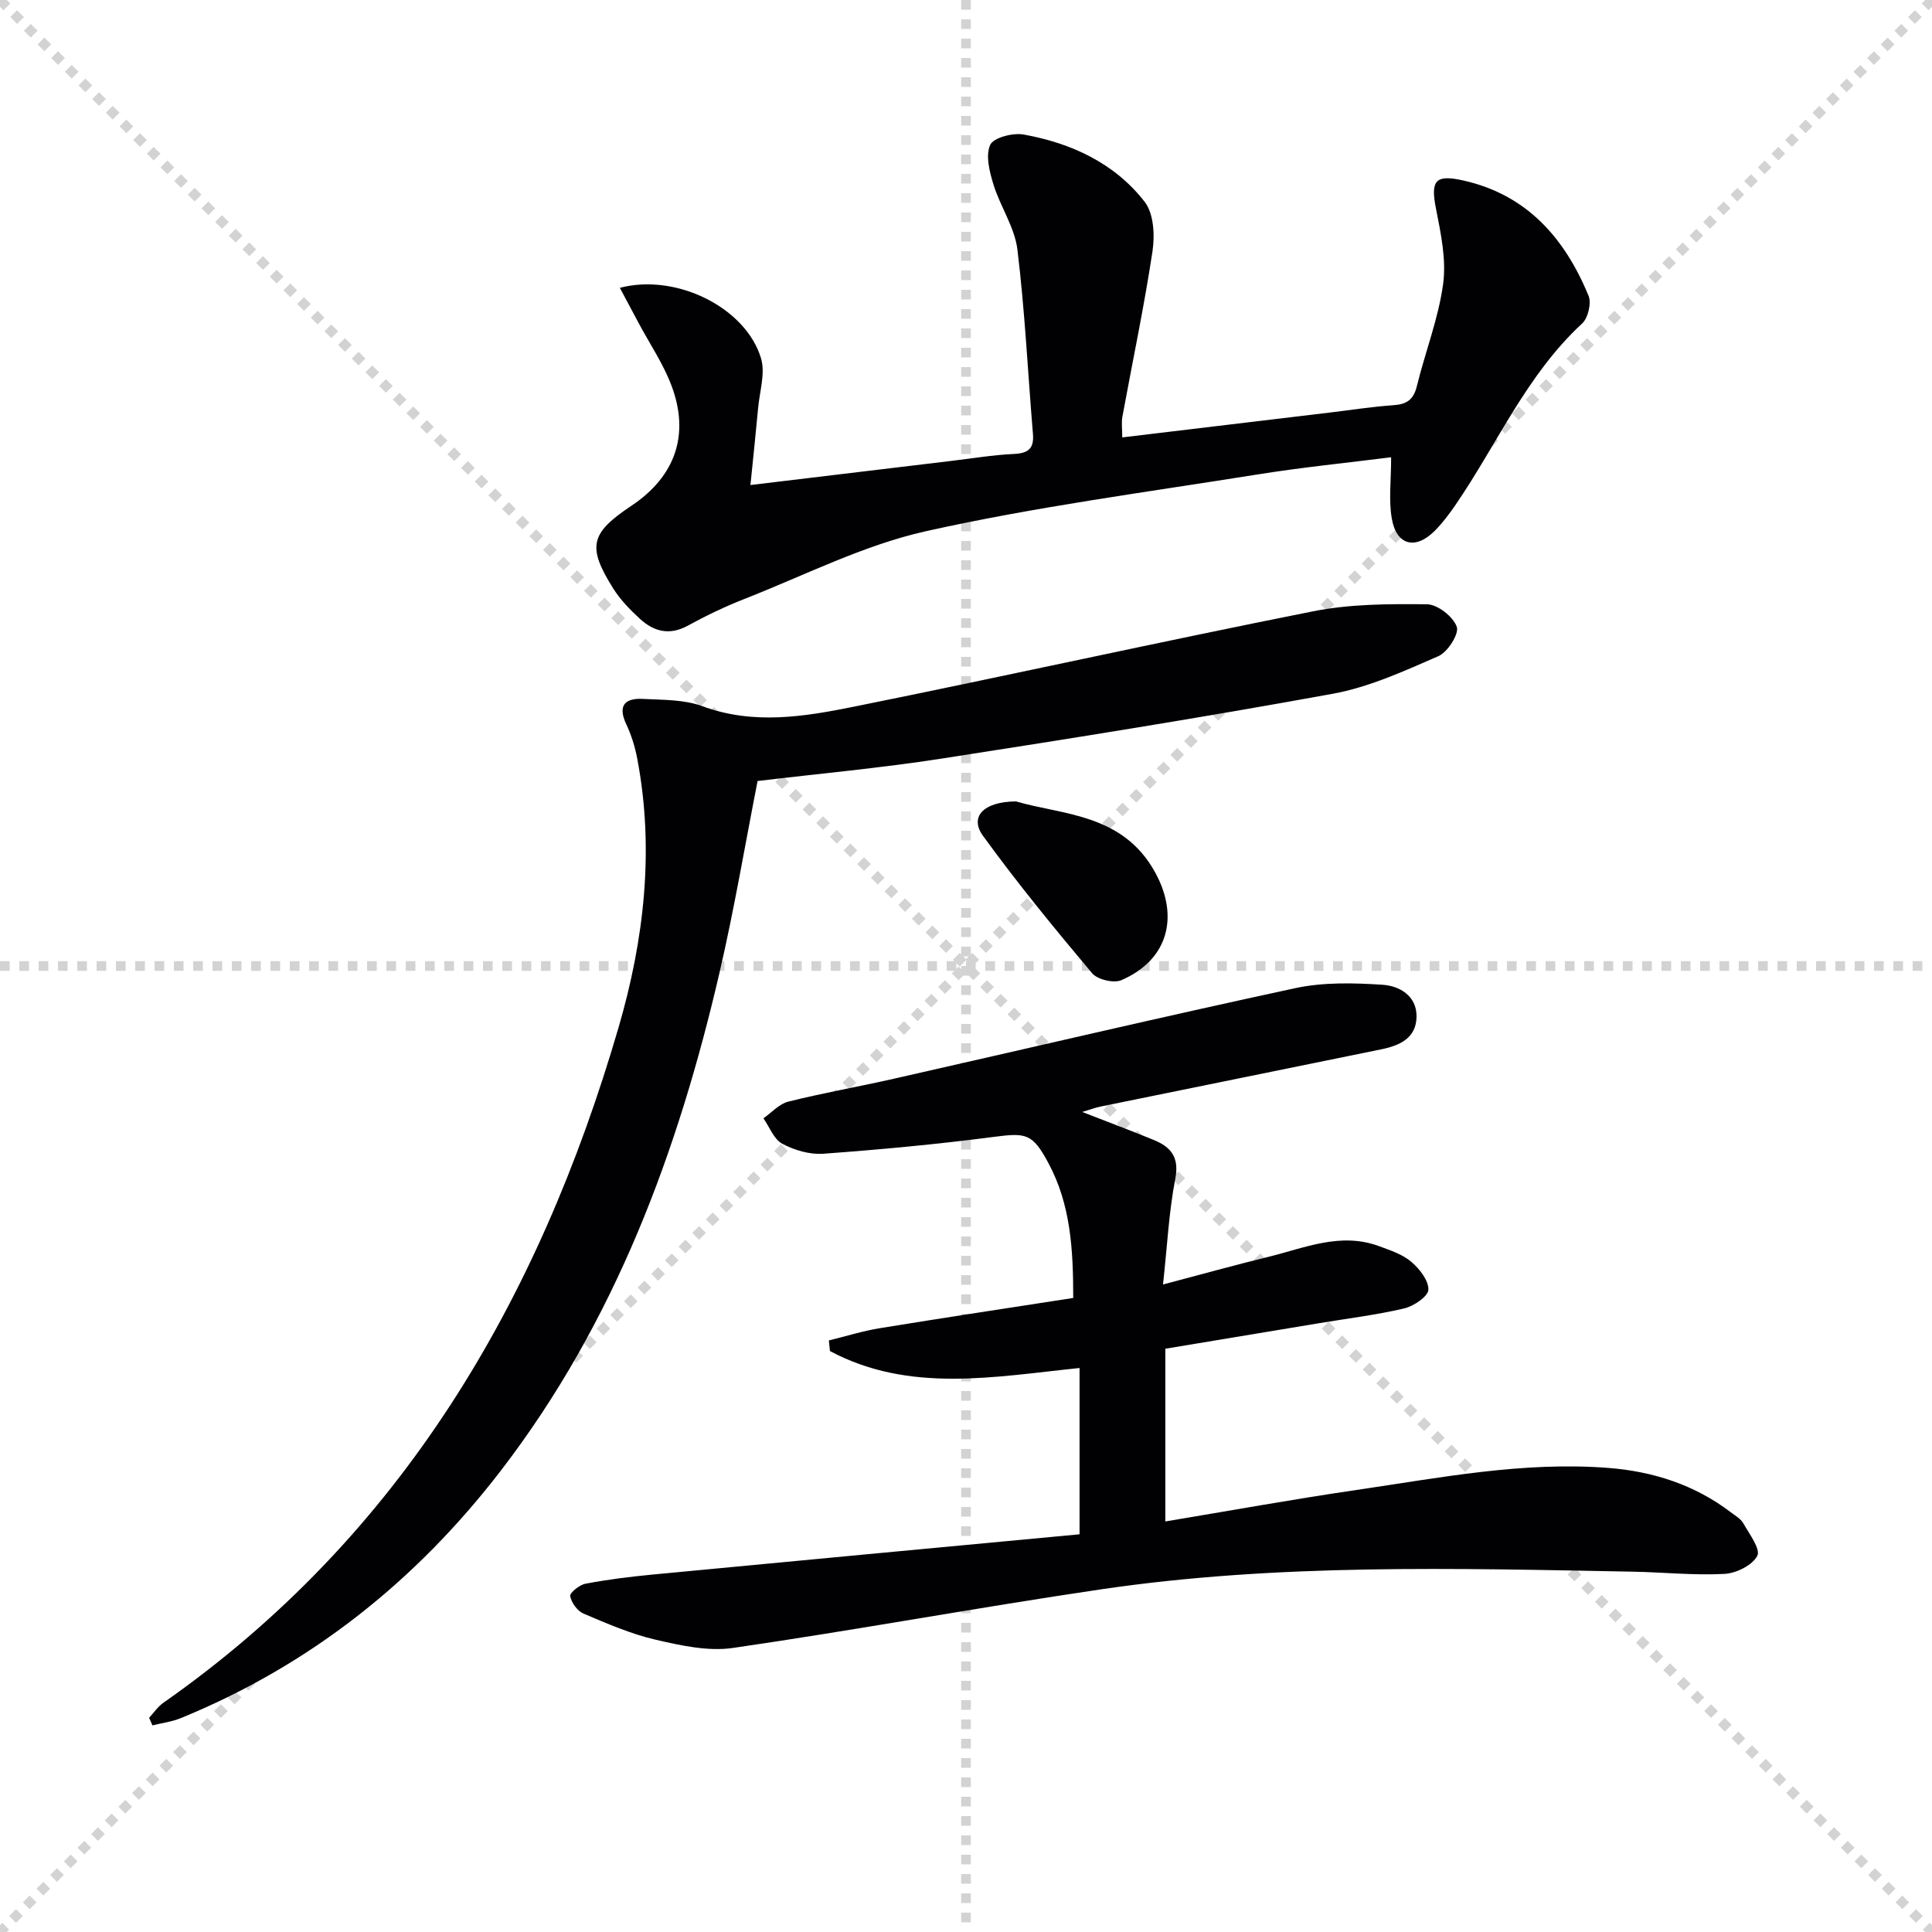
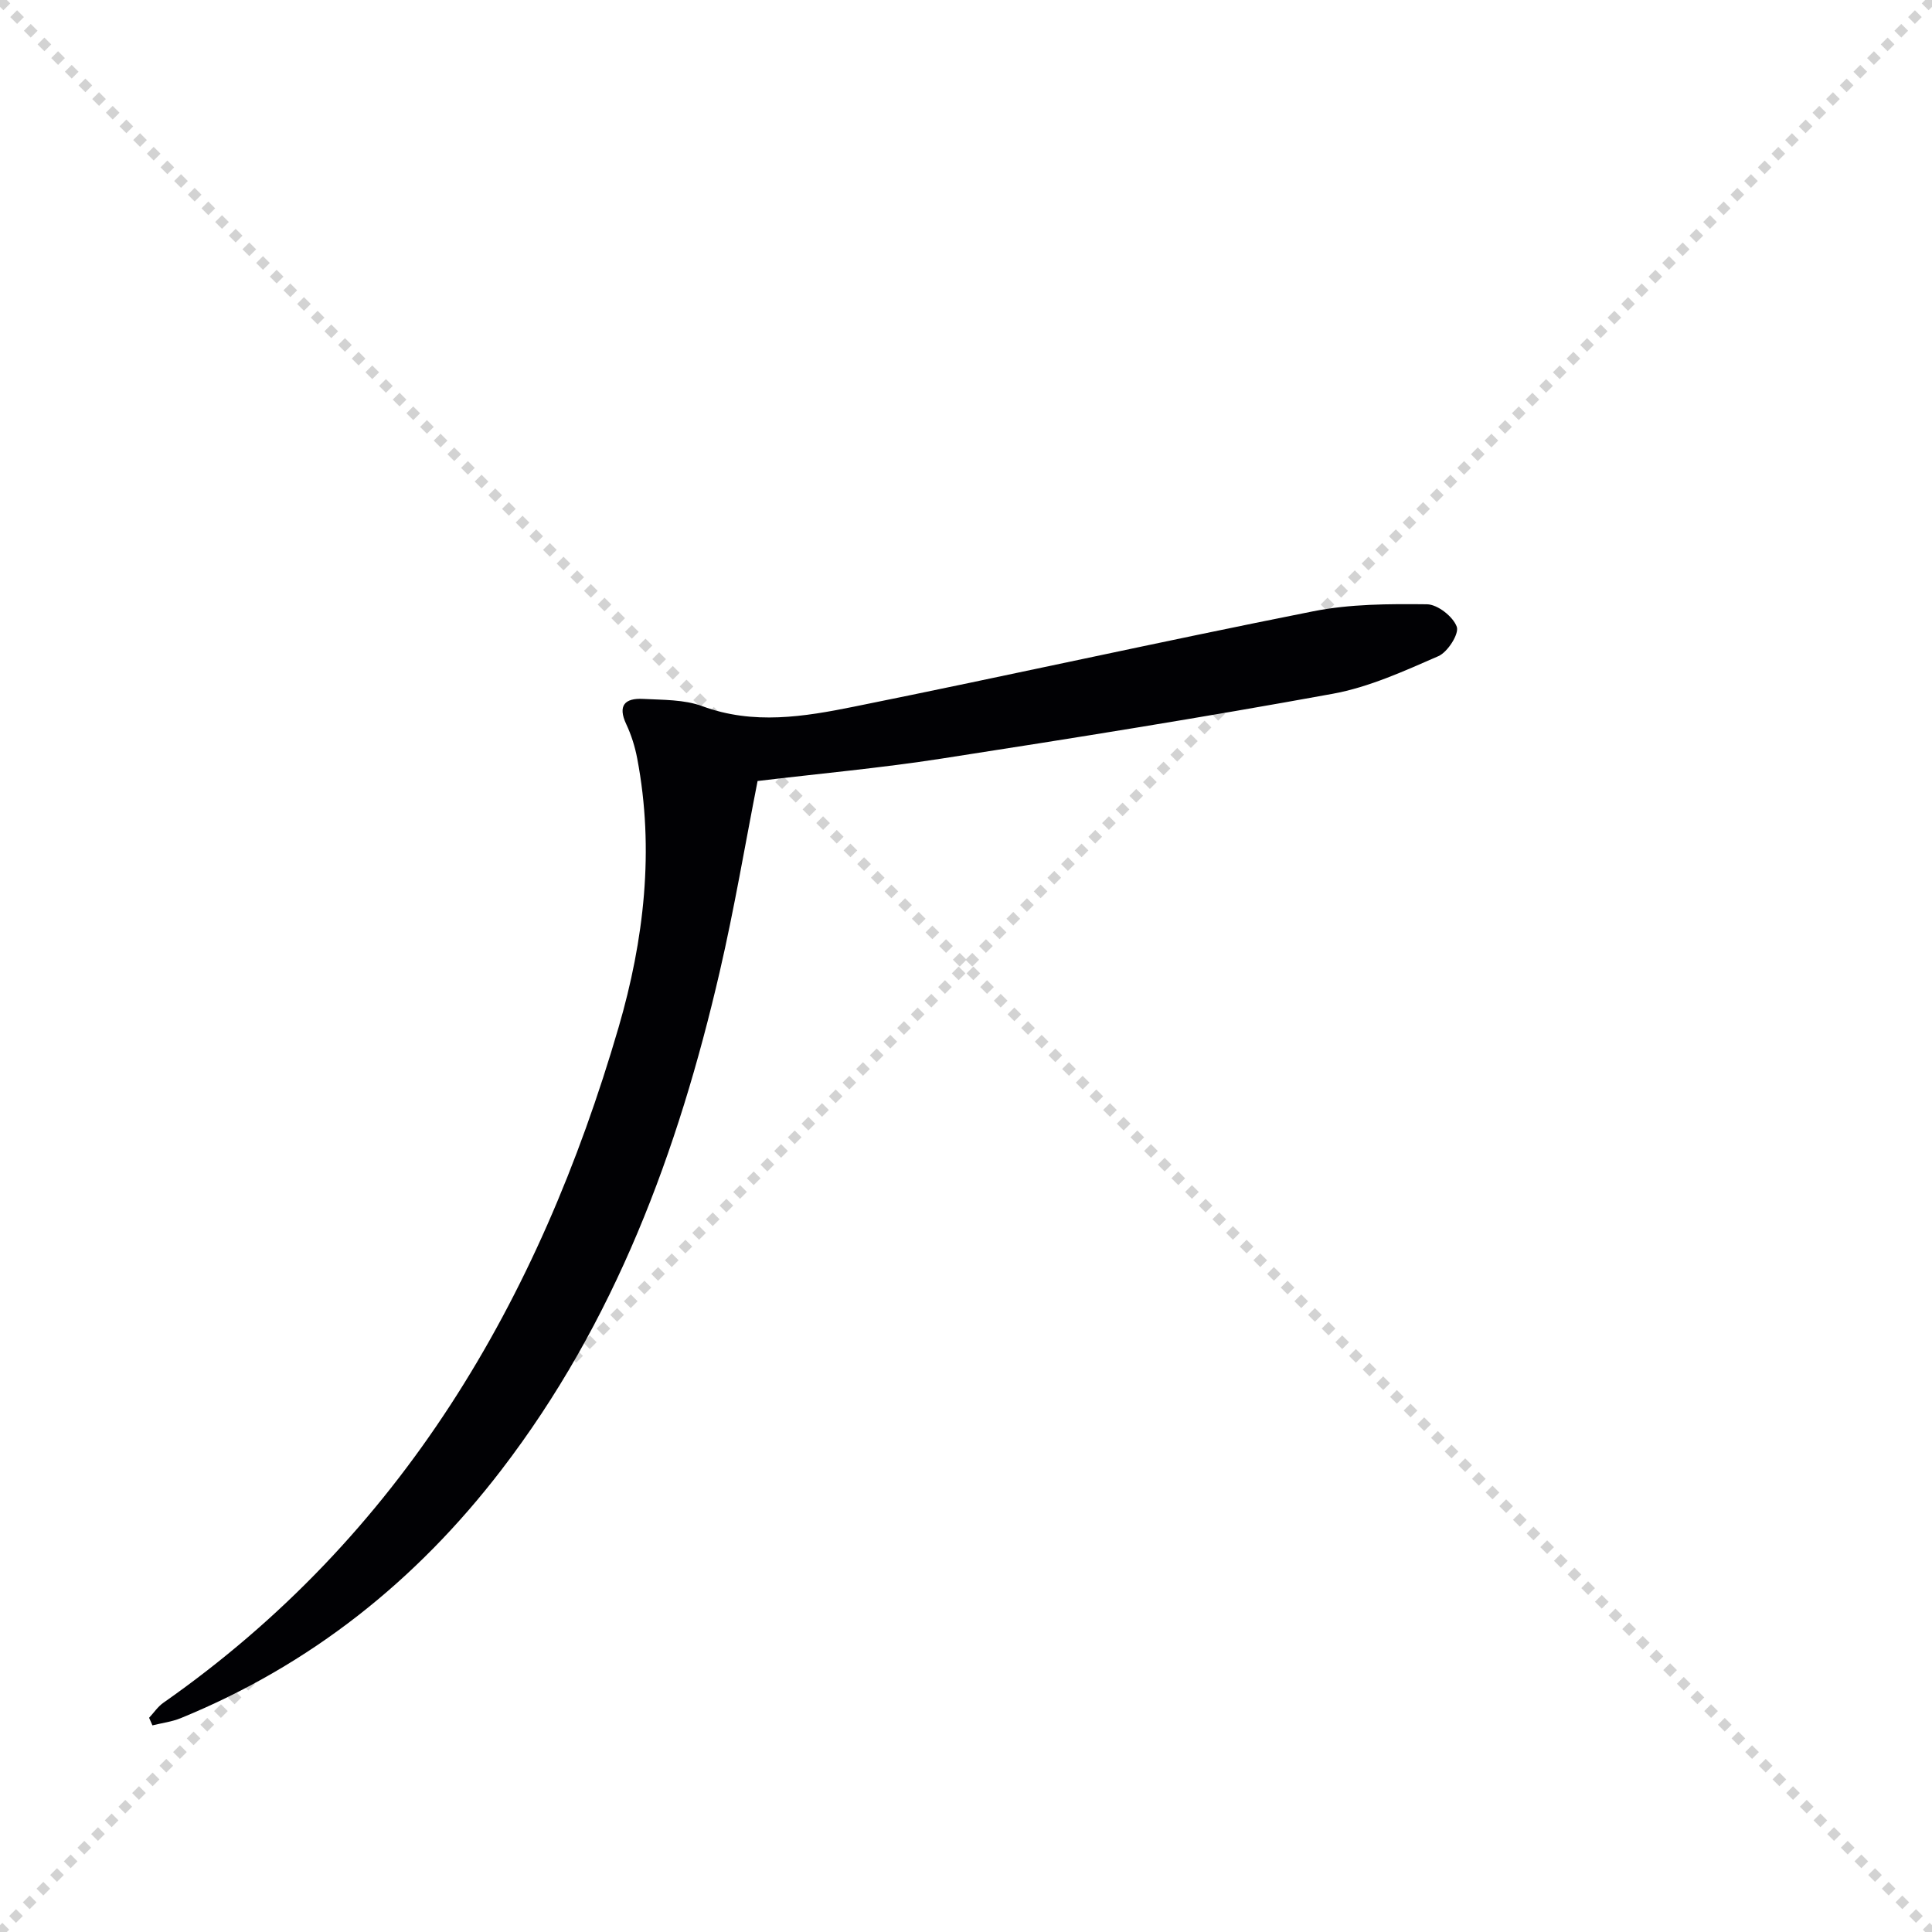
<svg xmlns="http://www.w3.org/2000/svg" enable-background="new 0 0 400 400" viewBox="0 0 400 400">
  <g stroke="lightgray" stroke-dasharray="1,1" stroke-width="1" transform="scale(2, 2)">
    <line x1="0" y1="0" x2="200" y2="200" />
    <line x1="200" y1="0" x2="0" y2="200" />
-     <line x1="100" y1="0" x2="100" y2="200" />
-     <line x1="0" y1="100" x2="200" y2="100" />
  </g>
  <g fill="#010104">
-     <path d="m241.27 279.24v35.76c13.41-2.23 26.46-4.6 39.59-6.52 17.25-2.53 34.46-5.92 52.04-4.57 9.27.71 17.91 3.46 25.43 9.18.92.7 2.06 1.34 2.6 2.29 1.25 2.21 3.62 5.35 2.9 6.74-1.02 1.96-4.38 3.62-6.82 3.74-6.28.33-12.61-.34-18.92-.46-36.78-.69-73.61-1.73-110.16 3.66-25.43 3.75-50.73 8.43-76.17 12.13-5.16.75-10.79-.5-16-1.7-5.13-1.19-10.07-3.34-14.95-5.41-1.27-.54-2.51-2.26-2.76-3.62-.13-.67 1.92-2.34 3.17-2.57 4.54-.86 9.15-1.44 13.75-1.88 29.41-2.81 58.82-5.56 88.54-8.35 0-11.56 0-22.96 0-34.43-17.64 1.81-35.21 5.27-51.68-3.51-.07-.73-.15-1.46-.22-2.2 3.53-.86 7.02-1.96 10.6-2.54 13.24-2.16 26.5-4.16 39.99-6.25 0-10.01-.52-19.34-5.14-27.93-3.32-6.18-4.58-6.3-11.46-5.4-11.67 1.52-23.41 2.61-35.15 3.47-2.8.2-5.98-.73-8.49-2.07-1.74-.93-2.63-3.45-3.9-5.27 1.71-1.19 3.26-2.98 5.15-3.45 7.24-1.81 14.61-3.1 21.89-4.75 27.68-6.26 55.31-12.77 83.05-18.74 5.85-1.26 12.14-1.1 18.16-.7 3.37.23 7 2.23 6.97 6.55-.03 4.53-3.55 6.05-7.34 6.82-19.34 3.96-38.69 7.88-58.03 11.83-1.1.22-2.16.63-3.85 1.13 5.36 2.09 10.12 3.87 14.82 5.8 3.56 1.46 5.32 3.58 4.45 8.05-1.32 6.78-1.65 13.75-2.54 21.87 7.85-2.07 14.81-4.01 21.81-5.72 7.51-1.84 14.92-5.16 22.88-2.23 2.32.86 4.84 1.67 6.67 3.22 1.72 1.45 3.63 3.86 3.58 5.81-.03 1.37-3.02 3.4-4.98 3.87-5.79 1.36-11.73 2.08-17.62 3.06-10.45 1.74-20.92 3.48-31.86 5.29z" />
-     <path d="m288.02 94.67c-8.98 1.14-18.36 2.07-27.66 3.56-22.93 3.67-46.02 6.7-68.65 11.75-12.94 2.89-25.14 9.15-37.62 14.04-4 1.57-7.9 3.44-11.67 5.51-3.81 2.09-7.05 1.24-9.94-1.42-2.06-1.89-4.08-3.97-5.55-6.32-5.41-8.64-4.71-11.4 3.79-17.07 9.11-6.08 12.18-14.77 8.24-25.05-1.7-4.44-4.44-8.49-6.7-12.72-1.28-2.39-2.56-4.79-3.93-7.36 11.72-3.07 26.08 4.11 29.23 14.59.93 3.1-.29 6.85-.6 10.3-.48 5.23-1.04 10.46-1.59 15.94 14.06-1.69 27.85-3.35 41.64-5 4.29-.51 8.57-1.23 12.87-1.43 2.95-.14 4.24-1.06 3.98-4.14-1.06-12.74-1.67-25.53-3.22-38.2-.56-4.59-3.53-8.85-4.94-13.4-.82-2.65-1.68-6.01-.7-8.24.67-1.51 4.7-2.56 6.93-2.16 9.87 1.78 18.85 5.92 25.08 13.96 1.87 2.42 2.1 6.91 1.6 10.23-1.73 11.46-4.14 22.82-6.23 34.23-.23 1.24-.03 2.55-.03 4.29 14.57-1.75 28.71-3.44 42.84-5.13 4.45-.53 8.88-1.23 13.35-1.54 2.73-.19 4.12-1.16 4.8-3.92 1.73-7.08 4.46-13.99 5.44-21.15.69-5.05-.46-10.47-1.47-15.59-1.16-5.82-.17-7.15 5.53-5.89 13.29 2.94 21.11 11.95 26.05 23.88.63 1.53-.09 4.61-1.32 5.75-11.49 10.61-17.57 24.92-26.17 37.49-1.31 1.91-2.72 3.8-4.35 5.44-3.99 4.01-7.94 3.02-8.89-2.53-.67-3.8-.14-7.82-.14-12.7z" />
    <path d="m30.87 355.65c.97-1.04 1.8-2.3 2.94-3.1 49.34-34.54 77.77-83.29 94.26-139.84 5.27-18.08 7.46-36.79 3.86-55.67-.46-2.43-1.22-4.87-2.27-7.1-1.84-3.91-.24-5.43 3.46-5.24 4.13.22 8.53.11 12.3 1.51 10.57 3.91 21.07 2.18 31.42.09 31.7-6.39 63.28-13.43 95-19.73 7.68-1.53 15.74-1.55 23.61-1.46 2.19.03 5.41 2.56 6.16 4.66.52 1.46-1.88 5.24-3.81 6.08-7.09 3.09-14.35 6.42-21.88 7.79-26.92 4.91-53.94 9.23-80.98 13.42-12.62 1.96-25.36 3.11-38.09 4.64-2.6 13.24-4.82 26.46-7.84 39.49-8.61 37.21-21.7 72.53-45.25 103.2-17.59 22.91-39.49 40.35-66.33 51.33-1.85.76-3.91 1.01-5.87 1.5-.22-.52-.45-1.04-.69-1.57z" />
-     <path d="m210.34 165.92c9.6 2.83 22.16 2.46 28.87 14.79 4.99 9.17 2.58 18.08-7.06 22.23-1.58.68-4.94-.13-6.05-1.45-7.79-9.27-15.48-18.65-22.58-28.44-2.8-3.84-.06-7.06 6.82-7.13z" />
  </g>
</svg>